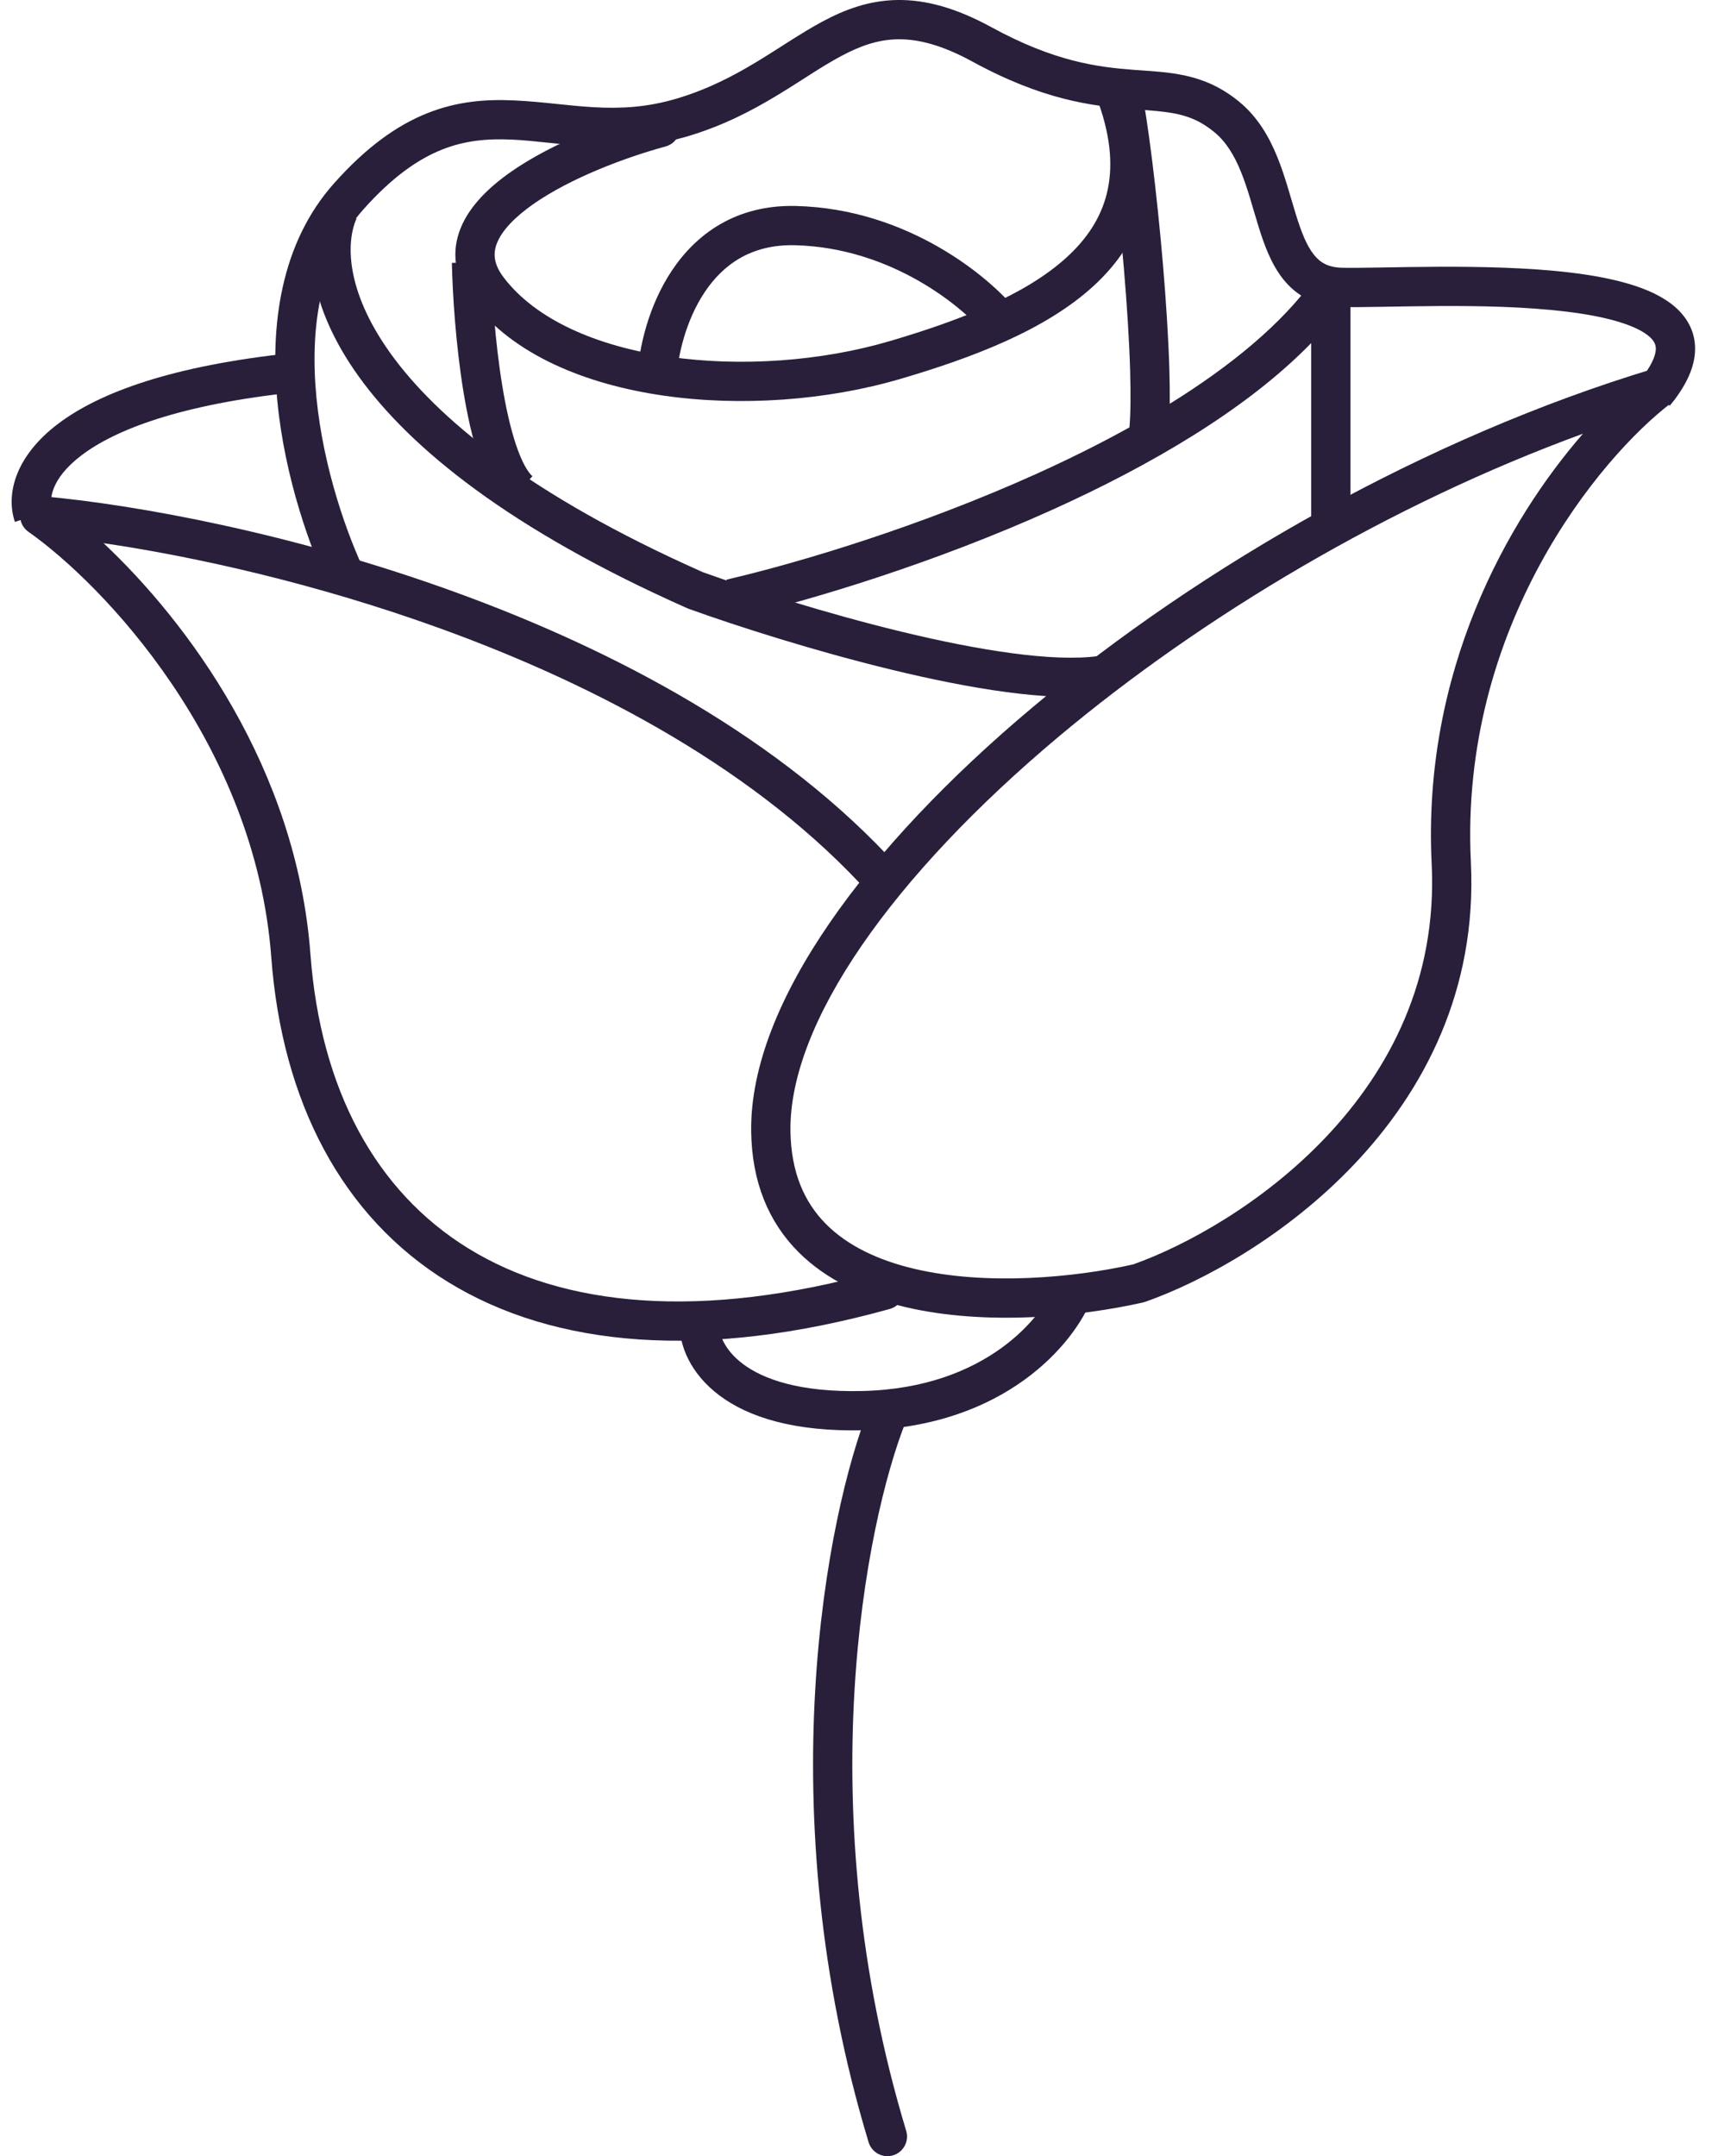
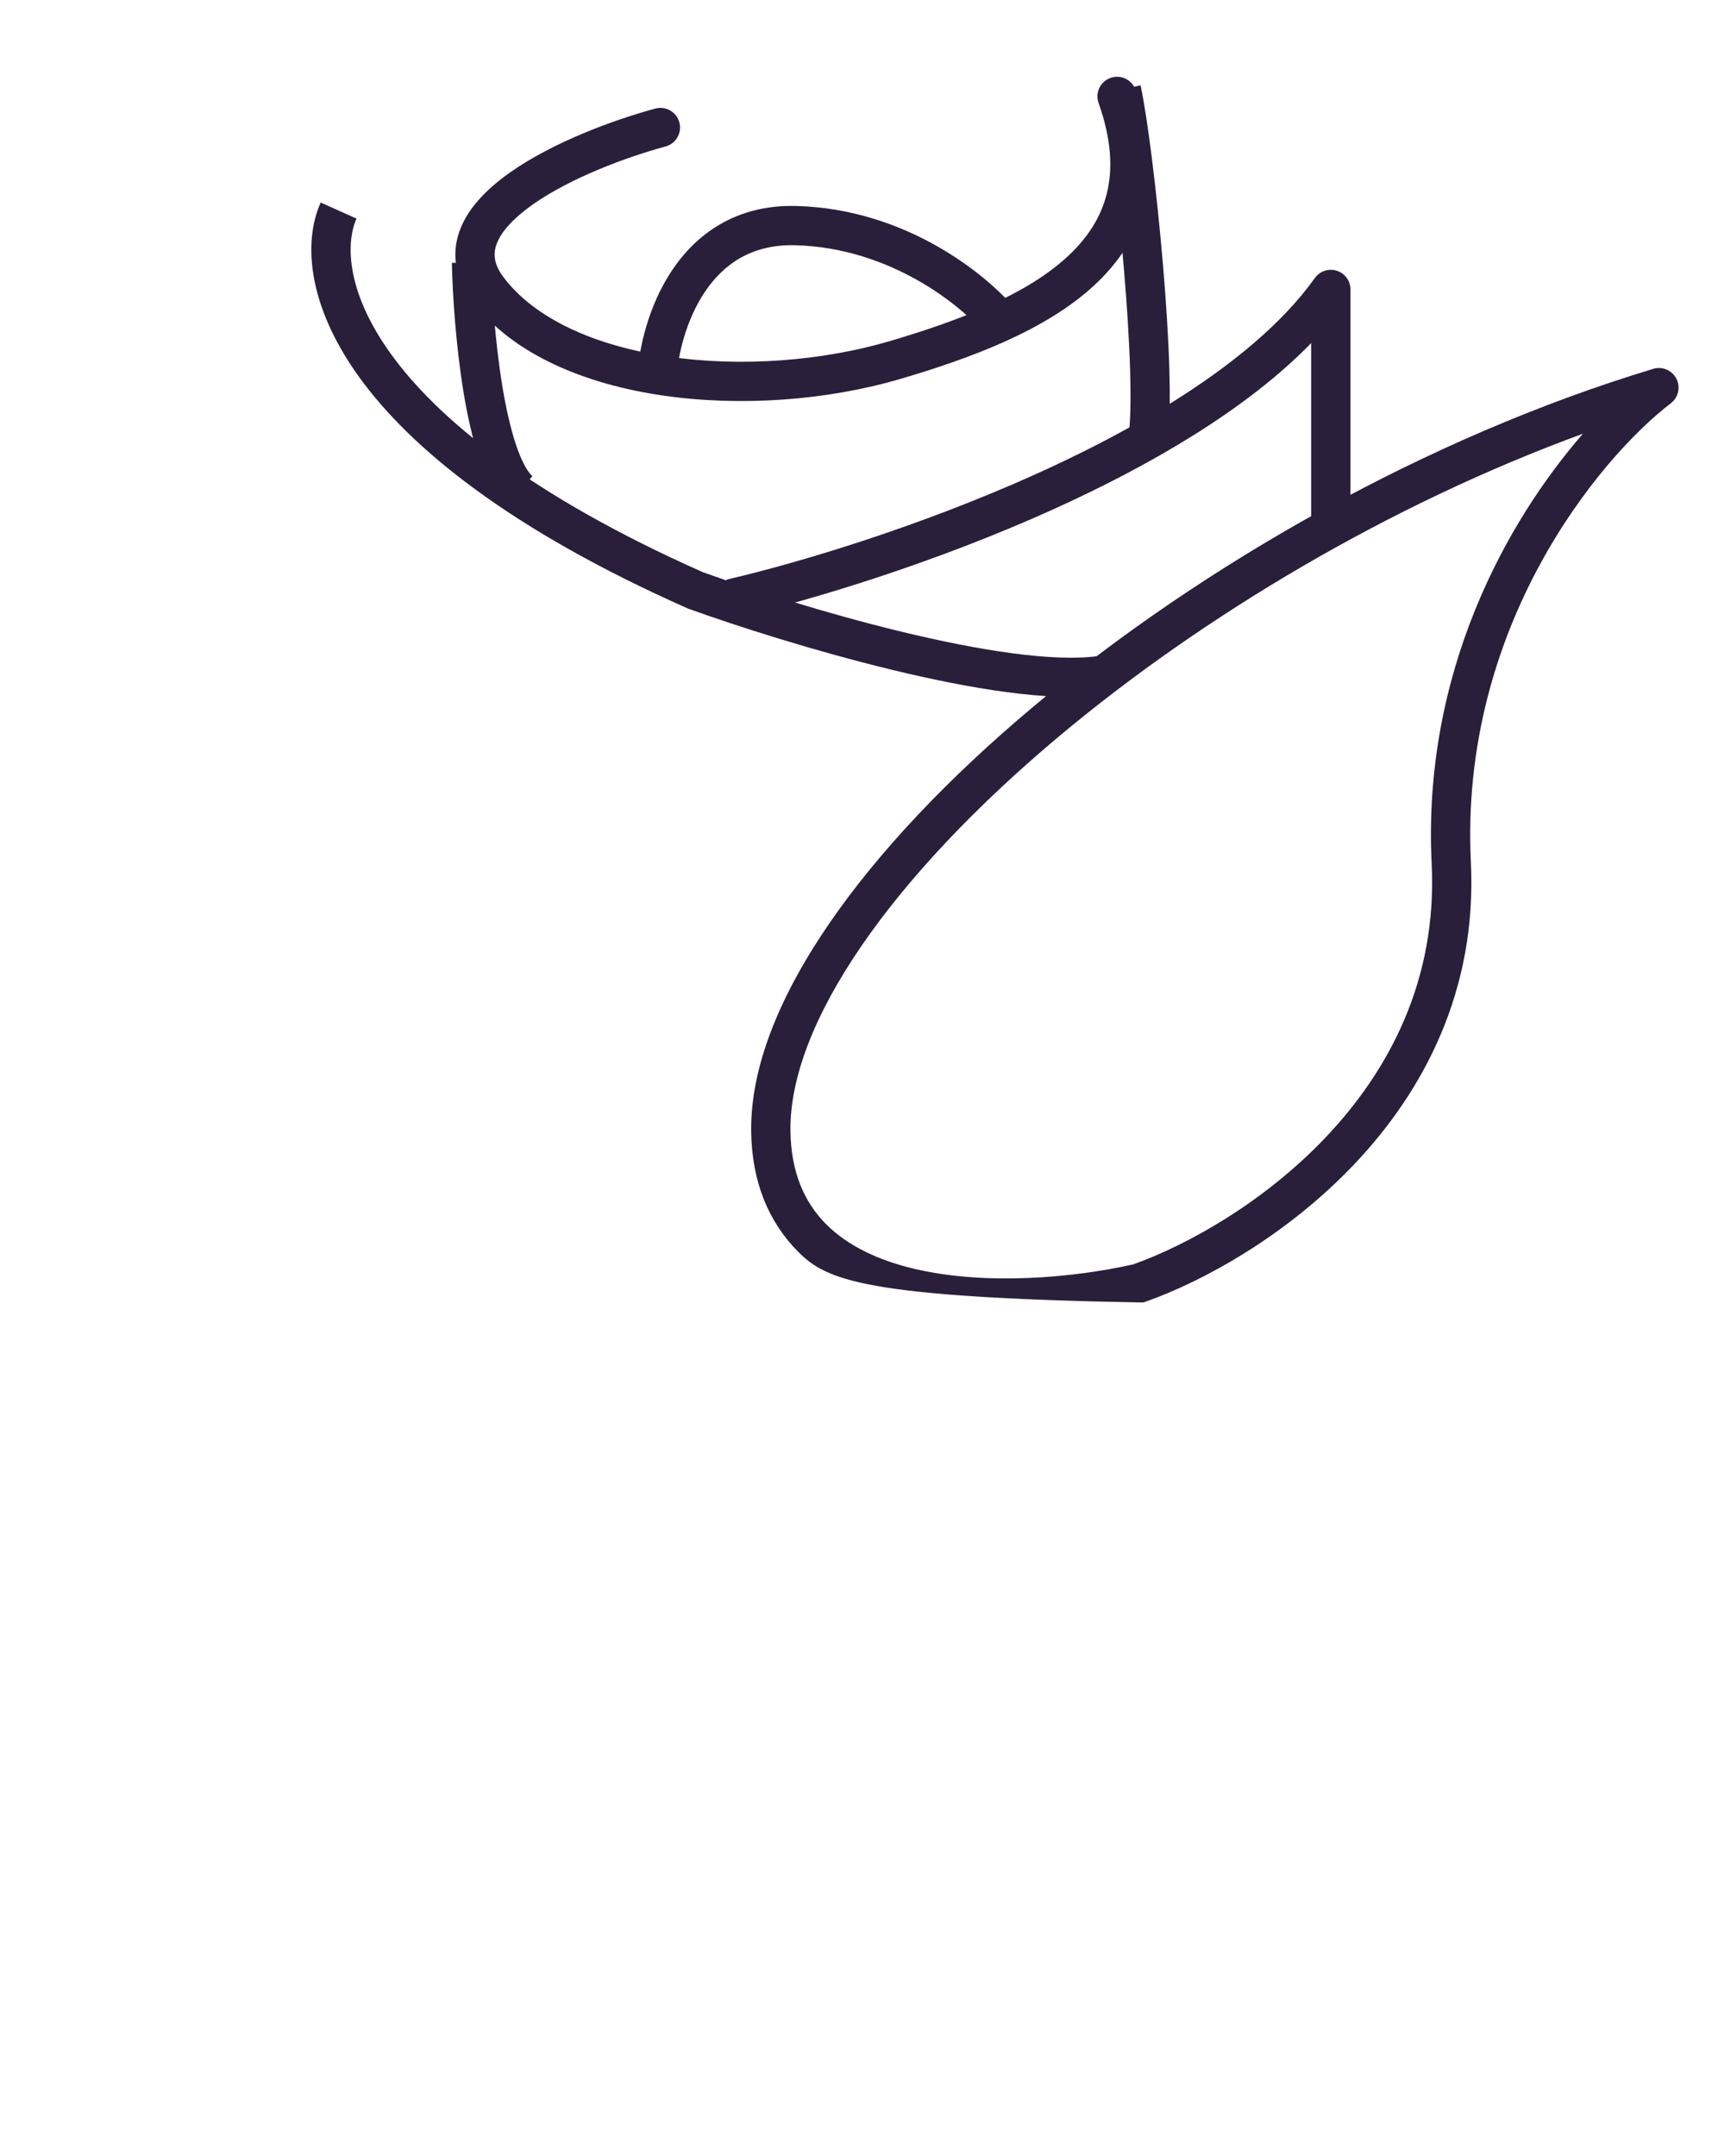
<svg xmlns="http://www.w3.org/2000/svg" fill="none" viewBox="0 0 51 64" height="64" width="51">
  <path fill="#291F3B" d="M23.628 6.114C26.936 6.196 29.365 8.208 30.193 9.234L29.287 9.966C28.605 9.121 26.469 7.35 23.599 7.279C22.291 7.247 21.457 7.863 20.915 8.678C20.355 9.52 20.119 10.563 20.08 11.26L18.916 11.195C18.963 10.35 19.24 9.09 19.945 8.032C20.666 6.948 21.849 6.07 23.628 6.114Z" />
-   <path fill="#291F3B" d="M1.23 14.727C4.051 14.978 8.681 15.827 13.463 17.558C18.239 19.286 23.223 21.916 26.69 25.763C26.906 26.002 26.887 26.37 26.648 26.586C26.409 26.801 26.04 26.782 25.824 26.543C22.538 22.897 17.756 20.351 13.067 18.653C9.371 17.315 5.769 16.519 3.075 16.123C5.55 18.45 8.802 22.782 9.216 28.328C9.514 32.319 11.14 35.359 13.915 37.063C16.703 38.775 20.771 39.214 26.101 37.73C26.411 37.644 26.732 37.825 26.819 38.135C26.905 38.445 26.724 38.767 26.413 38.853C20.898 40.388 16.464 39.996 13.305 38.056C10.134 36.109 8.372 32.679 8.053 28.414C7.578 22.045 3.041 17.329 0.844 15.785C0.628 15.633 0.541 15.355 0.631 15.108C0.722 14.86 0.968 14.704 1.23 14.727Z" />
-   <path fill="#291F3B" d="M8.819 11.636C5.315 12.001 3.405 12.77 2.428 13.508C1.465 14.236 1.464 14.872 1.547 15.124L0.442 15.492C0.156 14.634 0.487 13.514 1.725 12.579C2.947 11.654 5.104 10.851 8.698 10.476L8.819 11.636Z" />
-   <path fill="#291F3B" d="M26.642 0C27.482 -0.011 28.386 0.236 29.434 0.809C31.31 1.835 32.593 1.991 33.643 2.072C34.699 2.153 35.735 2.15 36.796 3.028C37.347 3.484 37.682 4.079 37.919 4.663C38.15 5.232 38.314 5.866 38.468 6.363C38.633 6.897 38.79 7.292 39.003 7.559C39.187 7.79 39.421 7.936 39.829 7.947C40.908 7.976 44.153 7.794 46.615 8.09C47.242 8.165 47.843 8.274 48.367 8.43C48.882 8.584 49.369 8.799 49.729 9.114C50.11 9.447 50.355 9.902 50.316 10.465C50.28 10.989 50.003 11.516 49.568 12.043L48.669 11.302C49.035 10.858 49.141 10.561 49.153 10.385C49.162 10.249 49.12 10.13 48.962 9.991C48.783 9.834 48.478 9.68 48.033 9.547C47.595 9.416 47.066 9.318 46.476 9.247C44.07 8.958 41.062 9.146 39.798 9.112C39.036 9.092 38.484 8.777 38.092 8.286C37.729 7.831 37.521 7.244 37.355 6.707C37.177 6.134 37.045 5.609 36.839 5.101C36.639 4.608 36.396 4.21 36.053 3.926C35.328 3.326 34.7 3.322 33.553 3.234C32.4 3.145 30.942 2.962 28.874 1.832C27.95 1.327 27.244 1.158 26.657 1.166C26.071 1.174 25.543 1.358 24.969 1.665C24.359 1.991 23.812 2.383 23.051 2.842C22.323 3.281 21.483 3.723 20.449 4.035C18.381 4.659 16.598 4.207 15.202 4.144C14.479 4.111 13.808 4.166 13.115 4.443C12.42 4.721 11.659 5.24 10.795 6.207C9.498 7.658 9.19 9.719 9.395 11.811C9.599 13.893 10.302 15.893 10.884 17.086L9.836 17.597C9.206 16.305 8.455 14.17 8.235 11.925C8.016 9.69 8.314 7.233 9.926 5.43C10.879 4.364 11.782 3.72 12.682 3.361C13.583 3.001 14.436 2.943 15.254 2.98C16.939 3.056 18.298 3.466 20.113 2.919C21.019 2.646 21.766 2.256 22.449 1.844C23.1 1.452 23.789 0.974 24.42 0.637C25.085 0.281 25.801 0.012 26.642 0Z" />
  <path fill="#291F3B" d="M32.966 2.312C33.269 2.204 33.602 2.363 33.71 2.666C34.156 3.92 34.233 5.036 33.987 6.027C33.741 7.017 33.185 7.829 32.452 8.498C31.012 9.814 28.83 10.629 26.732 11.246C24.557 11.886 21.992 12.076 19.683 11.741C17.392 11.408 15.239 10.538 14.027 8.945C13.479 8.225 13.388 7.464 13.682 6.753C13.954 6.097 14.527 5.55 15.157 5.108C16.428 4.216 18.211 3.56 19.452 3.223C19.763 3.139 20.083 3.322 20.167 3.633C20.252 3.943 20.068 4.264 19.757 4.348C18.574 4.669 16.938 5.282 15.826 6.062C15.265 6.456 14.906 6.845 14.76 7.199C14.635 7.499 14.639 7.824 14.954 8.238C15.898 9.479 17.689 10.273 19.85 10.587C21.993 10.899 24.388 10.72 26.403 10.128C28.495 9.512 30.442 8.756 31.666 7.637C32.267 7.089 32.677 6.469 32.856 5.746C33.036 5.022 32.998 4.143 32.612 3.056C32.504 2.753 32.663 2.42 32.966 2.312Z" />
  <path fill="#291F3B" d="M10.583 6.489C10.284 7.156 10.23 8.595 11.597 10.496C12.959 12.39 15.707 14.694 20.865 16.984C22.247 17.481 24.494 18.201 26.752 18.748C29.048 19.305 31.255 19.655 32.587 19.475L32.744 20.63C31.168 20.843 28.763 20.435 26.477 19.881C24.162 19.32 21.865 18.583 20.452 18.074C20.439 18.07 20.426 18.064 20.413 18.059C15.135 15.718 12.178 13.302 10.65 11.176C9.125 9.054 8.998 7.172 9.52 6.011L10.583 6.489Z" />
  <path fill="#291F3B" d="M33.859 2.534C34.073 3.538 34.344 5.737 34.526 7.881C34.616 8.958 34.686 10.034 34.713 10.952C34.724 11.318 34.728 11.666 34.725 11.985C36.531 10.866 38.061 9.613 39.032 8.253C39.18 8.047 39.444 7.959 39.685 8.037C39.926 8.114 40.09 8.338 40.09 8.591V15.739H38.924V10.183C36.992 12.169 34.122 13.829 31.236 15.132C27.738 16.71 24.112 17.809 21.831 18.34L21.567 17.205C23.785 16.689 27.337 15.612 30.756 14.07C31.708 13.64 32.641 13.178 33.528 12.686C33.563 12.292 33.57 11.708 33.548 10.987C33.522 10.097 33.454 9.043 33.364 7.979C33.184 5.84 32.917 3.704 32.719 2.777L33.859 2.534ZM14.58 7.777C14.6 8.692 14.694 10.125 14.908 11.435C15.015 12.091 15.15 12.7 15.315 13.193C15.486 13.707 15.663 14.008 15.805 14.136L15.023 15.001C14.647 14.661 14.393 14.114 14.209 13.562C14.017 12.987 13.87 12.311 13.757 11.623C13.532 10.246 13.435 8.757 13.414 7.803L14.58 7.777Z" />
-   <path fill="#291F3B" d="M49.078 10.948C49.347 10.867 49.636 10.99 49.765 11.241C49.893 11.492 49.823 11.799 49.6 11.97C47.502 13.572 43.319 18.583 43.664 25.588C43.852 29.407 42.255 32.389 40.213 34.546C38.181 36.693 35.688 38.047 33.992 38.643C33.971 38.65 33.949 38.656 33.927 38.661C32.074 39.08 29.262 39.36 26.873 38.796C25.674 38.512 24.537 38.005 23.691 37.152C22.831 36.285 22.316 35.104 22.299 33.569C22.279 31.651 23.16 29.531 24.62 27.406C26.087 25.269 28.179 23.067 30.677 20.974C35.67 16.787 42.349 12.978 49.078 10.948ZM46.99 12.874C41.262 14.969 35.707 18.278 31.425 21.867C28.984 23.914 26.973 26.039 25.581 28.065C24.182 30.103 23.448 31.984 23.465 33.557C23.478 34.814 23.89 35.697 24.518 36.331C25.16 36.978 26.071 37.408 27.141 37.661C29.279 38.166 31.876 37.925 33.636 37.531C35.183 36.982 37.492 35.726 39.367 33.745C41.245 31.761 42.668 29.074 42.5 25.645C42.218 19.922 44.75 15.452 46.99 12.874Z" />
-   <path fill="#291F3B" d="M32.416 38.535C31.895 39.887 29.826 42.351 25.638 42.453C23.585 42.503 22.22 42.068 21.355 41.419C20.489 40.769 20.16 39.925 20.174 39.274L21.34 39.3C21.334 39.55 21.468 40.046 22.055 40.486C22.643 40.928 23.721 41.334 25.61 41.288C29.305 41.198 30.969 39.047 31.329 38.115L32.416 38.535Z" />
-   <path fill="#291F3B" d="M25.802 41.776C25.921 41.476 26.259 41.33 26.558 41.449C26.857 41.568 27.004 41.907 26.885 42.206C25.703 45.183 24.002 53.656 26.901 63.248C26.994 63.556 26.82 63.882 26.512 63.975C26.204 64.068 25.878 63.894 25.785 63.586C22.803 53.718 24.532 44.974 25.802 41.776Z" />
+   <path fill="#291F3B" d="M49.078 10.948C49.347 10.867 49.636 10.99 49.765 11.241C49.893 11.492 49.823 11.799 49.6 11.97C47.502 13.572 43.319 18.583 43.664 25.588C43.852 29.407 42.255 32.389 40.213 34.546C38.181 36.693 35.688 38.047 33.992 38.643C33.971 38.65 33.949 38.656 33.927 38.661C25.674 38.512 24.537 38.005 23.691 37.152C22.831 36.285 22.316 35.104 22.299 33.569C22.279 31.651 23.16 29.531 24.62 27.406C26.087 25.269 28.179 23.067 30.677 20.974C35.67 16.787 42.349 12.978 49.078 10.948ZM46.99 12.874C41.262 14.969 35.707 18.278 31.425 21.867C28.984 23.914 26.973 26.039 25.581 28.065C24.182 30.103 23.448 31.984 23.465 33.557C23.478 34.814 23.89 35.697 24.518 36.331C25.16 36.978 26.071 37.408 27.141 37.661C29.279 38.166 31.876 37.925 33.636 37.531C35.183 36.982 37.492 35.726 39.367 33.745C41.245 31.761 42.668 29.074 42.5 25.645C42.218 19.922 44.75 15.452 46.99 12.874Z" />
</svg>